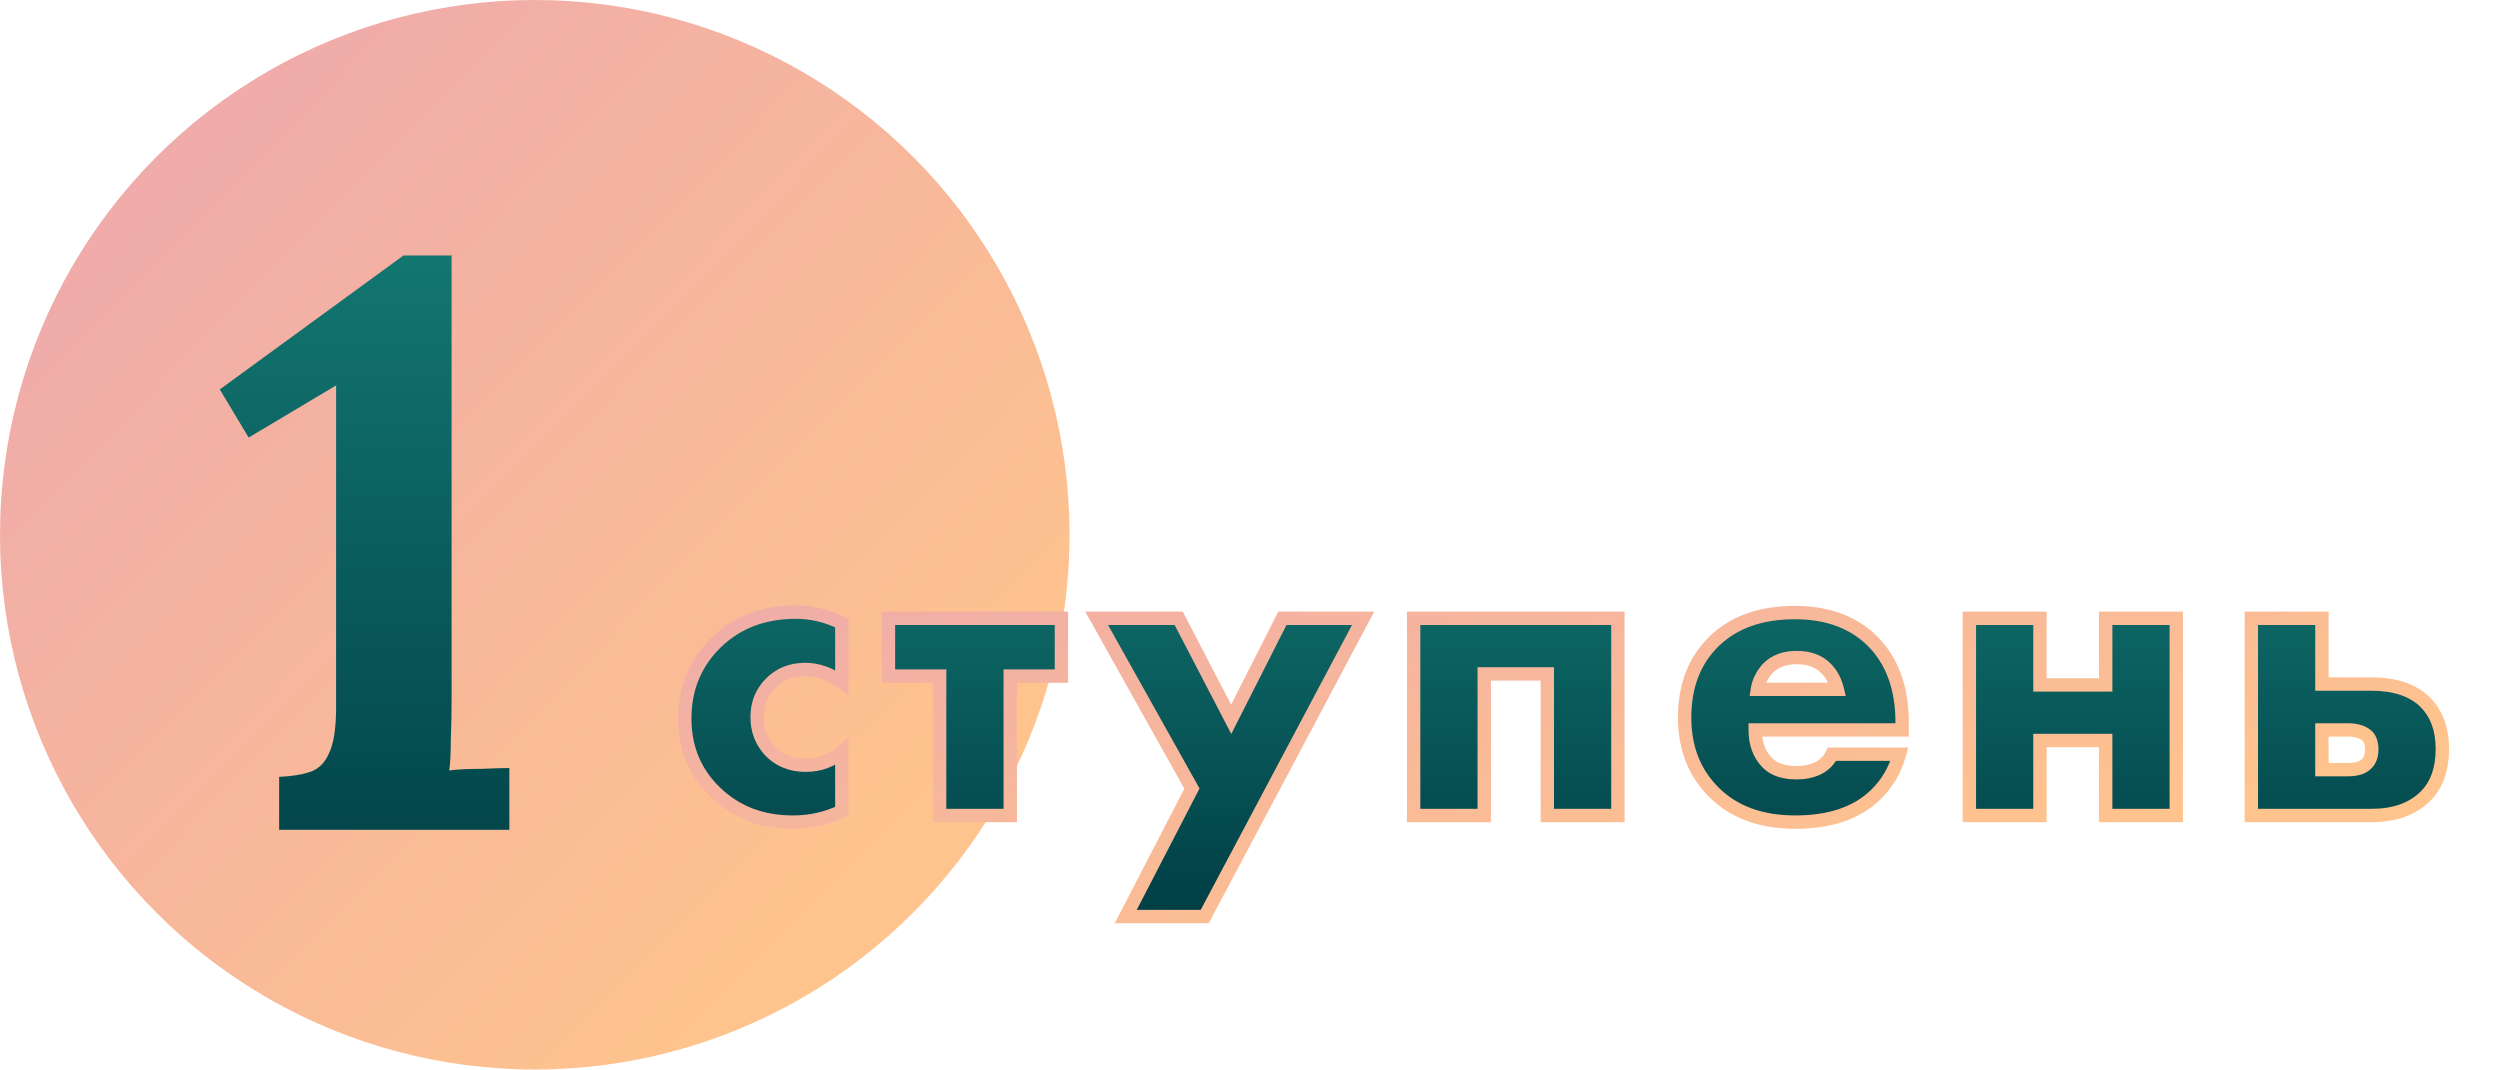
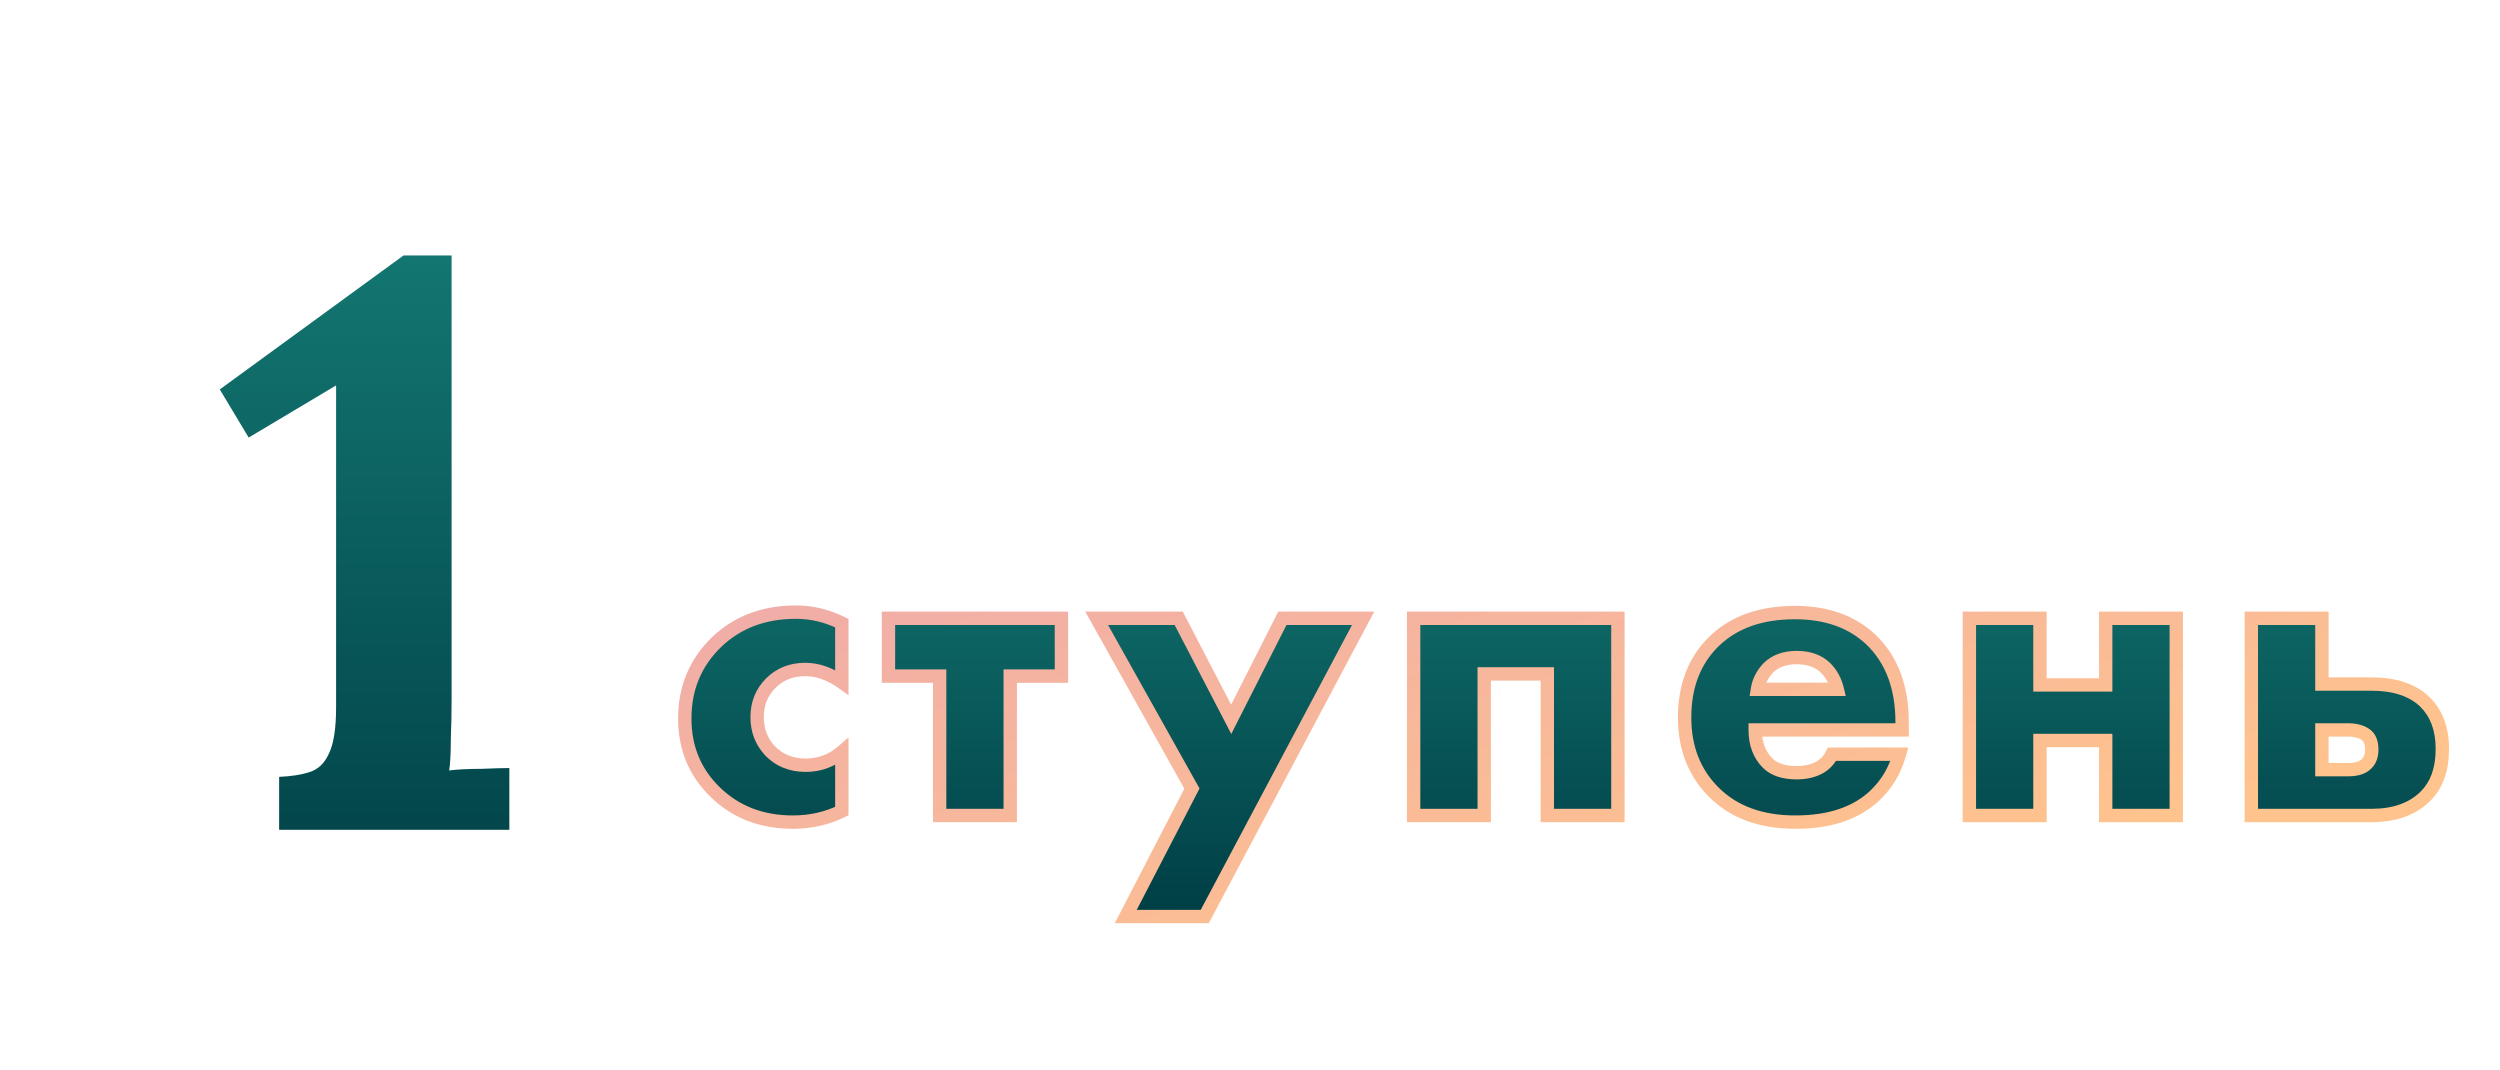
<svg xmlns="http://www.w3.org/2000/svg" width="187" height="80" viewBox="0 0 187 80" fill="none">
-   <circle cx="40" cy="40" r="40" fill="url(#paint0_linear_975_162)" />
  <path d="M20.88 62.069V58.109C21.8 58.069 22.56 57.949 23.16 57.749C23.8 57.549 24.28 57.089 24.6 56.369C24.96 55.649 25.14 54.489 25.14 52.889V28.829L18.6 32.729L16.44 29.129L30.18 19.109H33.78V52.229C33.78 53.309 33.76 54.349 33.72 55.349C33.72 56.349 33.68 57.109 33.6 57.629C34.24 57.549 35.04 57.509 36 57.509C37 57.469 37.7 57.449 38.1 57.449V62.069H20.88Z" fill="url(#paint1_linear_975_162)" />
  <path d="M62.969 56.248V60.67C61.847 61.22 60.626 61.495 59.306 61.495C56.974 61.495 55.038 60.747 53.498 59.251C51.98 57.777 51.221 55.94 51.221 53.74C51.221 51.474 52.013 49.571 53.597 48.031C55.159 46.535 57.139 45.787 59.537 45.787C60.725 45.787 61.869 46.062 62.969 46.612V51.034C62.067 50.396 61.154 50.077 60.23 50.077C59.196 50.077 58.338 50.418 57.656 51.1C56.974 51.782 56.633 52.629 56.633 53.641C56.633 54.609 56.941 55.434 57.557 56.116C58.261 56.864 59.163 57.238 60.263 57.238C61.297 57.238 62.199 56.908 62.969 56.248ZM70.285 61V50.572H66.457V46.249H79.394V50.572H75.566V61H70.285ZM84.207 68.557L89.157 58.987L82.029 46.249H88.167L92.094 53.806L95.922 46.249H101.961L90.114 68.557H84.207ZM105.74 61V46.249H121.019V61H115.739V50.407H111.02V61H105.74ZM142.279 54.037V54.598H131.29C131.29 55.632 131.598 56.457 132.214 57.073C132.698 57.557 133.424 57.799 134.392 57.799C135.052 57.799 135.624 57.667 136.108 57.403C136.526 57.161 136.834 56.831 137.032 56.413H142.081C141.751 57.601 141.157 58.613 140.299 59.449C138.891 60.813 136.889 61.495 134.293 61.495C131.719 61.495 129.684 60.747 128.188 59.251C126.736 57.799 126.01 55.94 126.01 53.674C126.01 51.298 126.747 49.395 128.221 47.965C129.695 46.535 131.708 45.82 134.26 45.82C136.614 45.82 138.506 46.491 139.936 47.833C141.498 49.329 142.279 51.397 142.279 54.037ZM131.455 51.562H137.428C137.274 50.924 136.988 50.396 136.57 49.978C136.042 49.45 135.316 49.186 134.392 49.186C133.49 49.186 132.775 49.45 132.247 49.978C131.807 50.462 131.543 50.99 131.455 51.562ZM147.309 61V46.249H152.589V51.232H157.506V46.249H162.786V61H157.506V55.39H152.589V61H147.309ZM173.679 51.166H177.375C179.113 51.166 180.444 51.606 181.368 52.486C182.248 53.344 182.688 54.521 182.688 56.017C182.688 57.535 182.27 58.712 181.434 59.548C180.466 60.516 179.113 61 177.375 61H168.399V46.249H173.679V51.166ZM173.679 57.568H175.659C176.297 57.568 176.759 57.414 177.045 57.106C177.287 56.864 177.408 56.512 177.408 56.05C177.408 55.566 177.276 55.214 177.012 54.994C176.682 54.73 176.209 54.598 175.593 54.598H173.679V57.568Z" fill="url(#paint2_linear_975_162)" />
  <path d="M62.969 56.248H63.469V55.161L62.644 55.868L62.969 56.248ZM62.969 60.67L63.189 61.119L63.469 60.982V60.67H62.969ZM53.498 59.251L53.846 58.892L53.846 58.892L53.498 59.251ZM53.597 48.031L53.251 47.67L53.248 47.672L53.597 48.031ZM62.969 46.612H63.469V46.303L63.193 46.165L62.969 46.612ZM62.969 51.034L62.68 51.442L63.469 52V51.034H62.969ZM57.656 51.1L58.01 51.454L58.01 51.454L57.656 51.1ZM57.557 56.116L57.186 56.451L57.193 56.459L57.557 56.116ZM62.469 56.248V60.67H63.469V56.248H62.469ZM62.749 60.221C61.699 60.736 60.554 60.995 59.306 60.995V61.995C60.698 61.995 61.995 61.704 63.189 61.119L62.749 60.221ZM59.306 60.995C57.092 60.995 55.285 60.289 53.846 58.892L53.15 59.61C54.791 61.205 56.856 61.995 59.306 61.995V60.995ZM53.846 58.892C52.429 57.517 51.721 55.811 51.721 53.74H50.721C50.721 56.069 51.531 58.037 53.15 59.61L53.846 58.892ZM51.721 53.74C51.721 51.605 52.461 49.833 53.946 48.389L53.248 47.672C51.565 49.309 50.721 51.343 50.721 53.74H51.721ZM53.943 48.392C55.401 46.995 57.253 46.287 59.537 46.287V45.287C57.025 45.287 54.917 46.075 53.251 47.67L53.943 48.392ZM59.537 46.287C60.645 46.287 61.712 46.543 62.745 47.059L63.193 46.165C62.026 45.581 60.805 45.287 59.537 45.287V46.287ZM62.469 46.612V51.034H63.469V46.612H62.469ZM63.258 50.626C62.288 49.94 61.276 49.577 60.23 49.577V50.577C61.032 50.577 61.846 50.852 62.68 51.442L63.258 50.626ZM60.23 49.577C59.074 49.577 58.085 49.964 57.302 50.746L58.01 51.454C58.591 50.873 59.318 50.577 60.23 50.577V49.577ZM57.302 50.746C56.522 51.527 56.133 52.504 56.133 53.641H57.133C57.133 52.754 57.426 52.037 58.01 51.454L57.302 50.746ZM56.133 53.641C56.133 54.726 56.482 55.672 57.186 56.451L57.928 55.781C57.4 55.196 57.133 54.492 57.133 53.641H56.133ZM57.193 56.459C57.999 57.315 59.036 57.738 60.263 57.738V56.738C59.29 56.738 58.523 56.413 57.921 55.773L57.193 56.459ZM60.263 57.738C61.414 57.738 62.432 57.367 63.294 56.628L62.644 55.868C61.966 56.449 61.18 56.738 60.263 56.738V57.738ZM70.285 61H69.785V61.5H70.285V61ZM70.285 50.572H70.785V50.072H70.285V50.572ZM66.457 50.572H65.957V51.072H66.457V50.572ZM66.457 46.249V45.749H65.957V46.249H66.457ZM79.394 46.249H79.894V45.749H79.394V46.249ZM79.394 50.572V51.072H79.894V50.572H79.394ZM75.566 50.572V50.072H75.066V50.572H75.566ZM75.566 61V61.5H76.066V61H75.566ZM70.785 61V50.572H69.785V61H70.785ZM70.285 50.072H66.457V51.072H70.285V50.072ZM66.957 50.572V46.249H65.957V50.572H66.957ZM66.457 46.749H79.394V45.749H66.457V46.749ZM78.894 46.249V50.572H79.894V46.249H78.894ZM79.394 50.072H75.566V51.072H79.394V50.072ZM75.066 50.572V61H76.066V50.572H75.066ZM75.566 60.5H70.285V61.5H75.566V60.5ZM84.207 68.557L83.763 68.327L83.386 69.057H84.207V68.557ZM89.157 58.987L89.601 59.217L89.725 58.978L89.594 58.743L89.157 58.987ZM82.029 46.249V45.749H81.177L81.593 46.493L82.029 46.249ZM88.167 46.249L88.611 46.018L88.471 45.749H88.167V46.249ZM92.094 53.806L91.651 54.037L92.1 54.901L92.54 54.032L92.094 53.806ZM95.922 46.249V45.749H95.615L95.476 46.023L95.922 46.249ZM101.961 46.249L102.403 46.483L102.793 45.749H101.961V46.249ZM90.114 68.557V69.057H90.415L90.556 68.791L90.114 68.557ZM84.651 68.787L89.601 59.217L88.713 58.757L83.763 68.327L84.651 68.787ZM89.594 58.743L82.466 46.005L81.593 46.493L88.721 59.231L89.594 58.743ZM82.029 46.749H88.167V45.749H82.029V46.749ZM87.724 46.48L91.651 54.037L92.538 53.575L88.611 46.018L87.724 46.48ZM92.54 54.032L96.368 46.475L95.476 46.023L91.648 53.58L92.54 54.032ZM95.922 46.749H101.961V45.749H95.922V46.749ZM101.52 46.014L89.673 68.323L90.556 68.791L102.403 46.483L101.52 46.014ZM90.114 68.057H84.207V69.057H90.114V68.057ZM105.74 61H105.24V61.5H105.74V61ZM105.74 46.249V45.749H105.24V46.249H105.74ZM121.019 46.249H121.519V45.749H121.019V46.249ZM121.019 61V61.5H121.519V61H121.019ZM115.739 61H115.239V61.5H115.739V61ZM115.739 50.407H116.239V49.907H115.739V50.407ZM111.02 50.407V49.907H110.52V50.407H111.02ZM111.02 61V61.5H111.52V61H111.02ZM106.24 61V46.249H105.24V61H106.24ZM105.74 46.749H121.019V45.749H105.74V46.749ZM120.519 46.249V61H121.519V46.249H120.519ZM121.019 60.5H115.739V61.5H121.019V60.5ZM116.239 61V50.407H115.239V61H116.239ZM115.739 49.907H111.02V50.907H115.739V49.907ZM110.52 50.407V61H111.52V50.407H110.52ZM111.02 60.5H105.74V61.5H111.02V60.5ZM142.279 54.598V55.098H142.779V54.598H142.279ZM131.29 54.598V54.098H130.79V54.598H131.29ZM136.108 57.403L136.348 57.842L136.359 57.836L136.108 57.403ZM137.032 56.413V55.913H136.716L136.58 56.199L137.032 56.413ZM142.081 56.413L142.563 56.547L142.739 55.913H142.081V56.413ZM140.299 59.449L140.647 59.808L140.648 59.807L140.299 59.449ZM128.188 59.251L128.542 58.897L128.542 58.897L128.188 59.251ZM128.221 47.965L128.569 48.324L128.569 48.324L128.221 47.965ZM139.936 47.833L140.282 47.472L140.279 47.468L139.936 47.833ZM131.455 51.562L130.961 51.486L130.873 52.062H131.455V51.562ZM137.428 51.562V52.062H138.063L137.914 51.445L137.428 51.562ZM136.57 49.978L136.217 50.332L136.217 50.332L136.57 49.978ZM132.247 49.978L131.894 49.624L131.885 49.633L131.877 49.642L132.247 49.978ZM141.779 54.037V54.598H142.779V54.037H141.779ZM142.279 54.098H131.29V55.098H142.279V54.098ZM130.79 54.598C130.79 55.738 131.134 56.7 131.861 57.427L132.568 56.719C132.063 56.215 131.79 55.526 131.79 54.598H130.79ZM131.861 57.427C132.472 58.037 133.347 58.299 134.392 58.299V57.299C133.501 57.299 132.925 57.077 132.568 56.719L131.861 57.427ZM134.392 58.299C135.12 58.299 135.777 58.153 136.348 57.842L135.869 56.964C135.472 57.181 134.985 57.299 134.392 57.299V58.299ZM136.359 57.836C136.86 57.545 137.241 57.141 137.484 56.627L136.58 56.199C136.428 56.521 136.192 56.777 135.858 56.97L136.359 57.836ZM137.032 56.913H142.081V55.913H137.032V56.913ZM141.6 56.279C141.293 57.385 140.743 58.319 139.95 59.091L140.648 59.807C141.572 58.907 142.21 57.817 142.563 56.547L141.6 56.279ZM139.951 59.09C138.664 60.337 136.803 60.995 134.293 60.995V61.995C136.976 61.995 139.119 61.289 140.647 59.808L139.951 59.09ZM134.293 60.995C131.821 60.995 129.924 60.28 128.542 58.897L127.835 59.605C129.444 61.214 131.617 61.995 134.293 61.995V60.995ZM128.542 58.897C127.194 57.549 126.51 55.822 126.51 53.674H125.51C125.51 56.057 126.279 58.049 127.835 59.605L128.542 58.897ZM126.51 53.674C126.51 51.41 127.208 49.645 128.569 48.324L127.873 47.606C126.287 49.145 125.51 51.186 125.51 53.674H126.51ZM128.569 48.324C129.929 47.005 131.805 46.32 134.26 46.32V45.32C131.612 45.32 129.462 46.065 127.873 47.606L128.569 48.324ZM134.26 46.32C136.514 46.32 138.275 46.959 139.594 48.198L140.279 47.468C138.738 46.023 136.714 45.32 134.26 45.32V46.32ZM139.591 48.194C141.033 49.576 141.779 51.501 141.779 54.037H142.779C142.779 51.293 141.964 49.082 140.282 47.472L139.591 48.194ZM131.455 52.062H137.428V51.062H131.455V52.062ZM137.914 51.445C137.741 50.727 137.414 50.114 136.924 49.624L136.217 50.332C136.563 50.678 136.807 51.121 136.942 51.679L137.914 51.445ZM136.924 49.624C136.281 48.981 135.416 48.686 134.392 48.686V49.686C135.217 49.686 135.804 49.919 136.217 50.332L136.924 49.624ZM134.392 48.686C133.387 48.686 132.535 48.984 131.894 49.624L132.601 50.332C133.016 49.916 133.593 49.686 134.392 49.686V48.686ZM131.877 49.642C131.38 50.189 131.066 50.805 130.961 51.486L131.95 51.638C132.021 51.175 132.235 50.735 132.617 50.314L131.877 49.642ZM147.309 61H146.809V61.5H147.309V61ZM147.309 46.249V45.749H146.809V46.249H147.309ZM152.589 46.249H153.089V45.749H152.589V46.249ZM152.589 51.232H152.089V51.732H152.589V51.232ZM157.506 51.232V51.732H158.006V51.232H157.506ZM157.506 46.249V45.749H157.006V46.249H157.506ZM162.786 46.249H163.286V45.749H162.786V46.249ZM162.786 61V61.5H163.286V61H162.786ZM157.506 61H157.006V61.5H157.506V61ZM157.506 55.39H158.006V54.89H157.506V55.39ZM152.589 55.39V54.89H152.089V55.39H152.589ZM152.589 61V61.5H153.089V61H152.589ZM147.809 61V46.249H146.809V61H147.809ZM147.309 46.749H152.589V45.749H147.309V46.749ZM152.089 46.249V51.232H153.089V46.249H152.089ZM152.589 51.732H157.506V50.732H152.589V51.732ZM158.006 51.232V46.249H157.006V51.232H158.006ZM157.506 46.749H162.786V45.749H157.506V46.749ZM162.286 46.249V61H163.286V46.249H162.286ZM162.786 60.5H157.506V61.5H162.786V60.5ZM158.006 61V55.39H157.006V61H158.006ZM157.506 54.89H152.589V55.89H157.506V54.89ZM152.089 55.39V61H153.089V55.39H152.089ZM152.589 60.5H147.309V61.5H152.589V60.5ZM173.679 51.166H173.179V51.666H173.679V51.166ZM181.368 52.486L181.717 52.128L181.713 52.124L181.368 52.486ZM181.434 59.548L181.081 59.194L181.081 59.194L181.434 59.548ZM168.399 61H167.899V61.5H168.399V61ZM168.399 46.249V45.749H167.899V46.249H168.399ZM173.679 46.249H174.179V45.749H173.679V46.249ZM173.679 57.568H173.179V58.068H173.679V57.568ZM177.045 57.106L176.692 56.752L176.685 56.759L176.679 56.766L177.045 57.106ZM177.012 54.994L177.332 54.61L177.324 54.604L177.012 54.994ZM173.679 54.598V54.098H173.179V54.598H173.679ZM173.679 51.666H177.375V50.666H173.679V51.666ZM177.375 51.666C179.032 51.666 180.222 52.085 181.023 52.848L181.713 52.124C180.667 51.127 179.194 50.666 177.375 50.666V51.666ZM181.019 52.844C181.782 53.588 182.188 54.624 182.188 56.017H183.188C183.188 54.417 182.714 53.1 181.717 52.128L181.019 52.844ZM182.188 56.017C182.188 57.442 181.798 58.477 181.081 59.194L181.788 59.902C182.742 58.947 183.188 57.628 183.188 56.017H182.188ZM181.081 59.194C180.23 60.045 179.018 60.5 177.375 60.5V61.5C179.208 61.5 180.702 60.987 181.788 59.902L181.081 59.194ZM177.375 60.5H168.399V61.5H177.375V60.5ZM168.899 61V46.249H167.899V61H168.899ZM168.399 46.749H173.679V45.749H168.399V46.749ZM173.179 46.249V51.166H174.179V46.249H173.179ZM173.679 58.068H175.659V57.068H173.679V58.068ZM175.659 58.068C176.364 58.068 176.991 57.899 177.411 57.446L176.679 56.766C176.527 56.929 176.23 57.068 175.659 57.068V58.068ZM177.399 57.46C177.763 57.095 177.908 56.597 177.908 56.05H176.908C176.908 56.427 176.811 56.633 176.692 56.752L177.399 57.46ZM177.908 56.05C177.908 55.481 177.751 54.959 177.332 54.61L176.692 55.378C176.801 55.469 176.908 55.651 176.908 56.05H177.908ZM177.324 54.604C176.873 54.242 176.272 54.098 175.593 54.098V55.098C176.146 55.098 176.491 55.218 176.7 55.384L177.324 54.604ZM175.593 54.098H173.679V55.098H175.593V54.098ZM173.179 54.598V57.568H174.179V54.598H173.179Z" fill="url(#paint3_linear_975_162)" />
  <defs>
    <linearGradient id="paint0_linear_975_162" x1="6.541" y1="14.088" x2="61.887" y2="68.428" gradientUnits="userSpaceOnUse">
      <stop stop-color="#EFAAAB" />
      <stop offset="1" stop-color="#FFC38D" />
    </linearGradient>
    <linearGradient id="paint1_linear_975_162" x1="28.268" y1="11.069" x2="28.268" y2="68.428" gradientUnits="userSpaceOnUse">
      <stop stop-color="#167F77" />
      <stop offset="1" stop-color="#003F46" />
    </linearGradient>
    <linearGradient id="paint2_linear_975_162" x1="118.5" y1="32" x2="118.5" y2="68" gradientUnits="userSpaceOnUse">
      <stop stop-color="#167F77" />
      <stop offset="1" stop-color="#003F46" />
    </linearGradient>
    <linearGradient id="paint3_linear_975_162" x1="61.201" y1="38.34" x2="73.644" y2="84.829" gradientUnits="userSpaceOnUse">
      <stop stop-color="#EFAAAB" />
      <stop offset="1" stop-color="#FFC38D" />
    </linearGradient>
  </defs>
</svg>